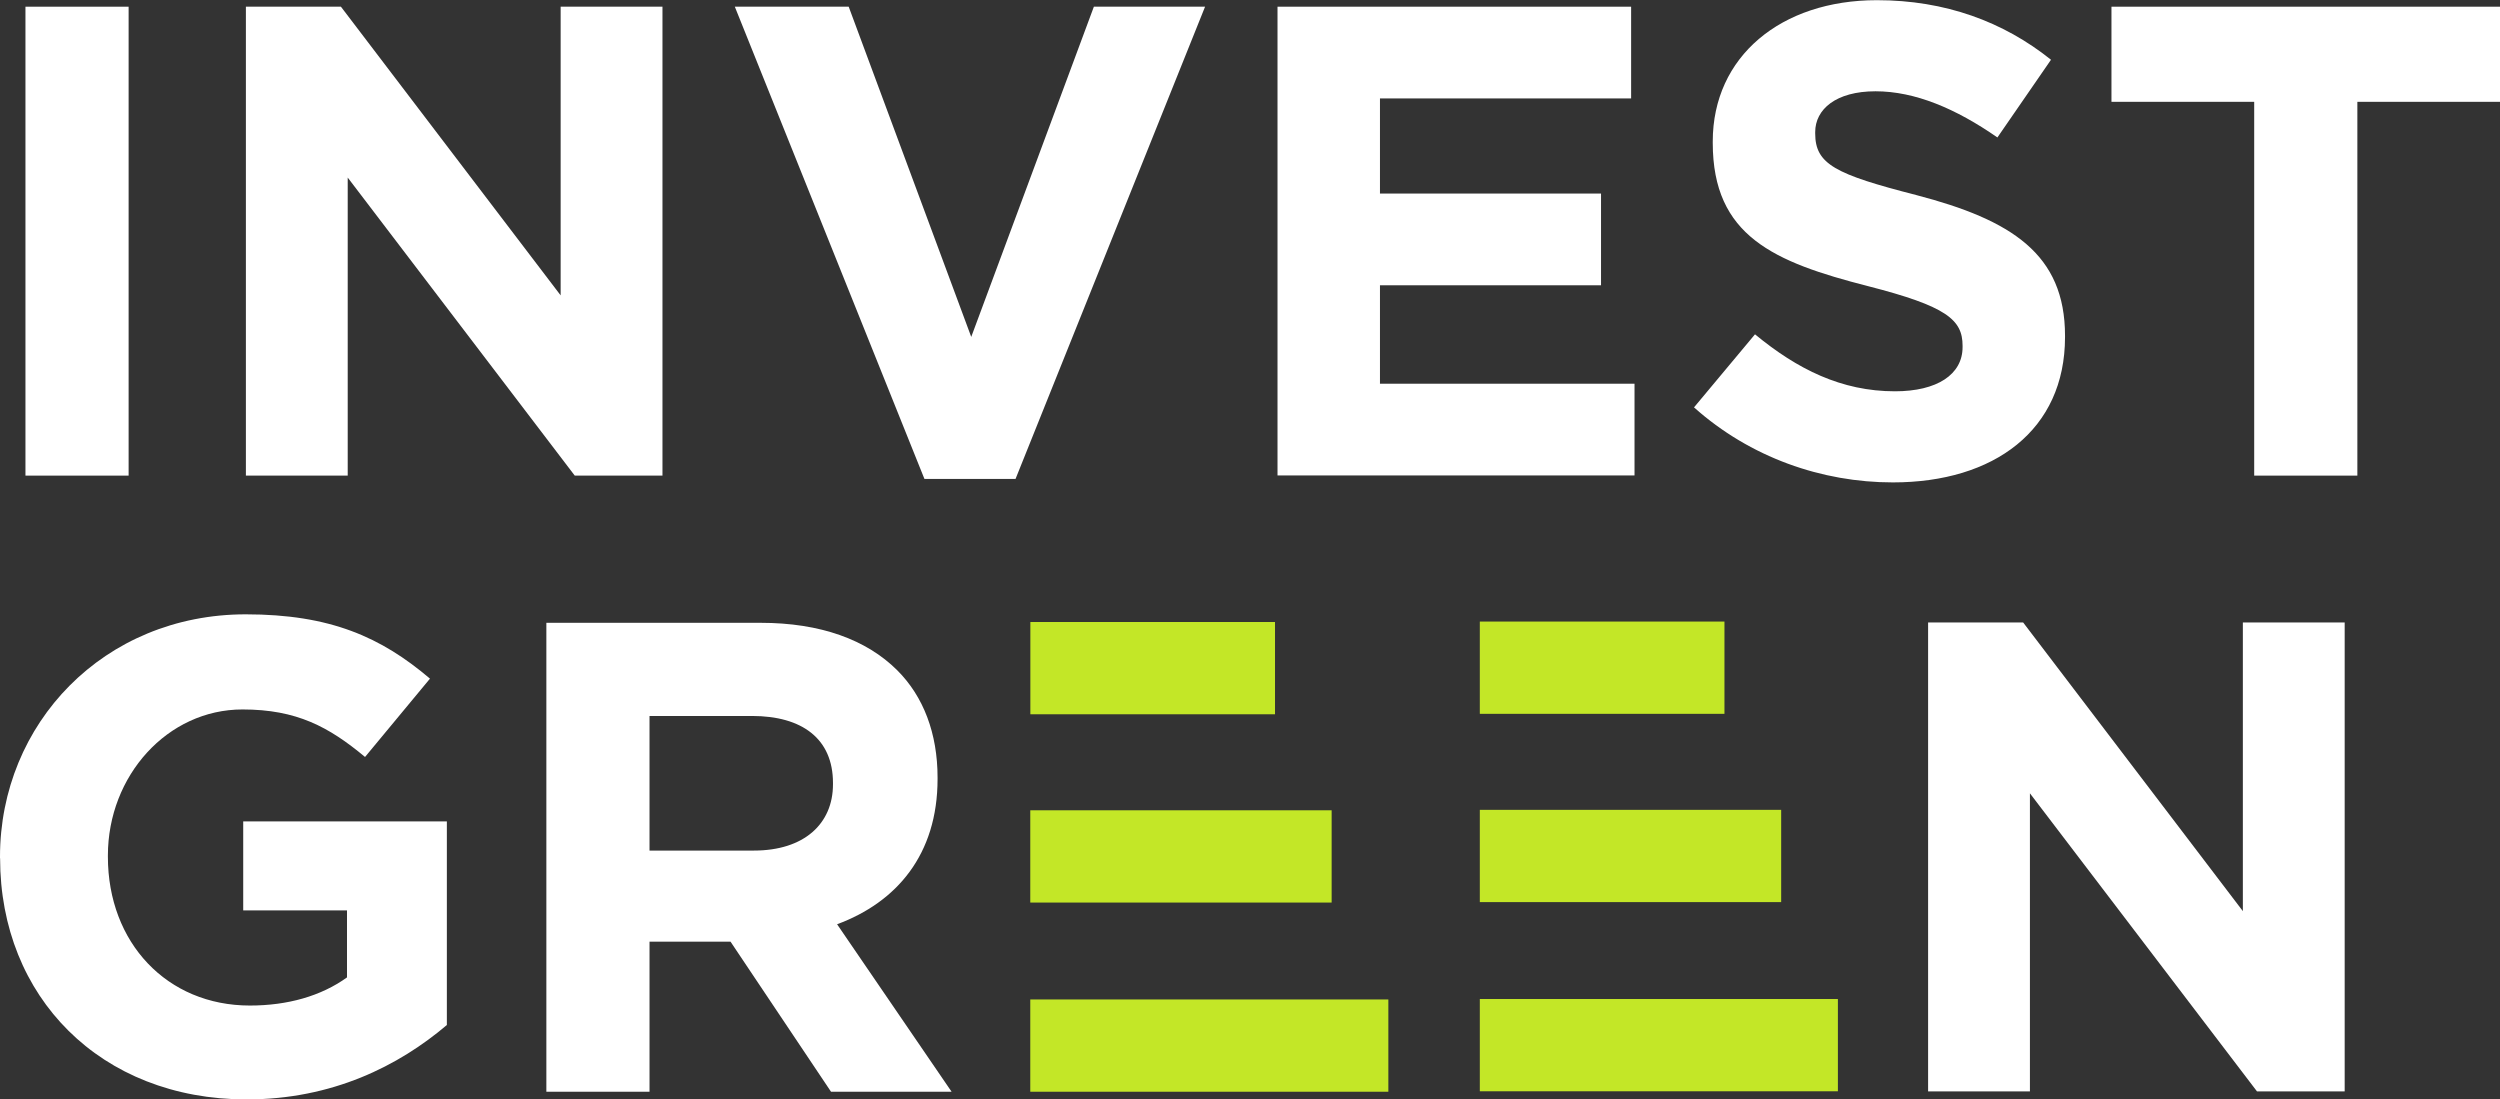
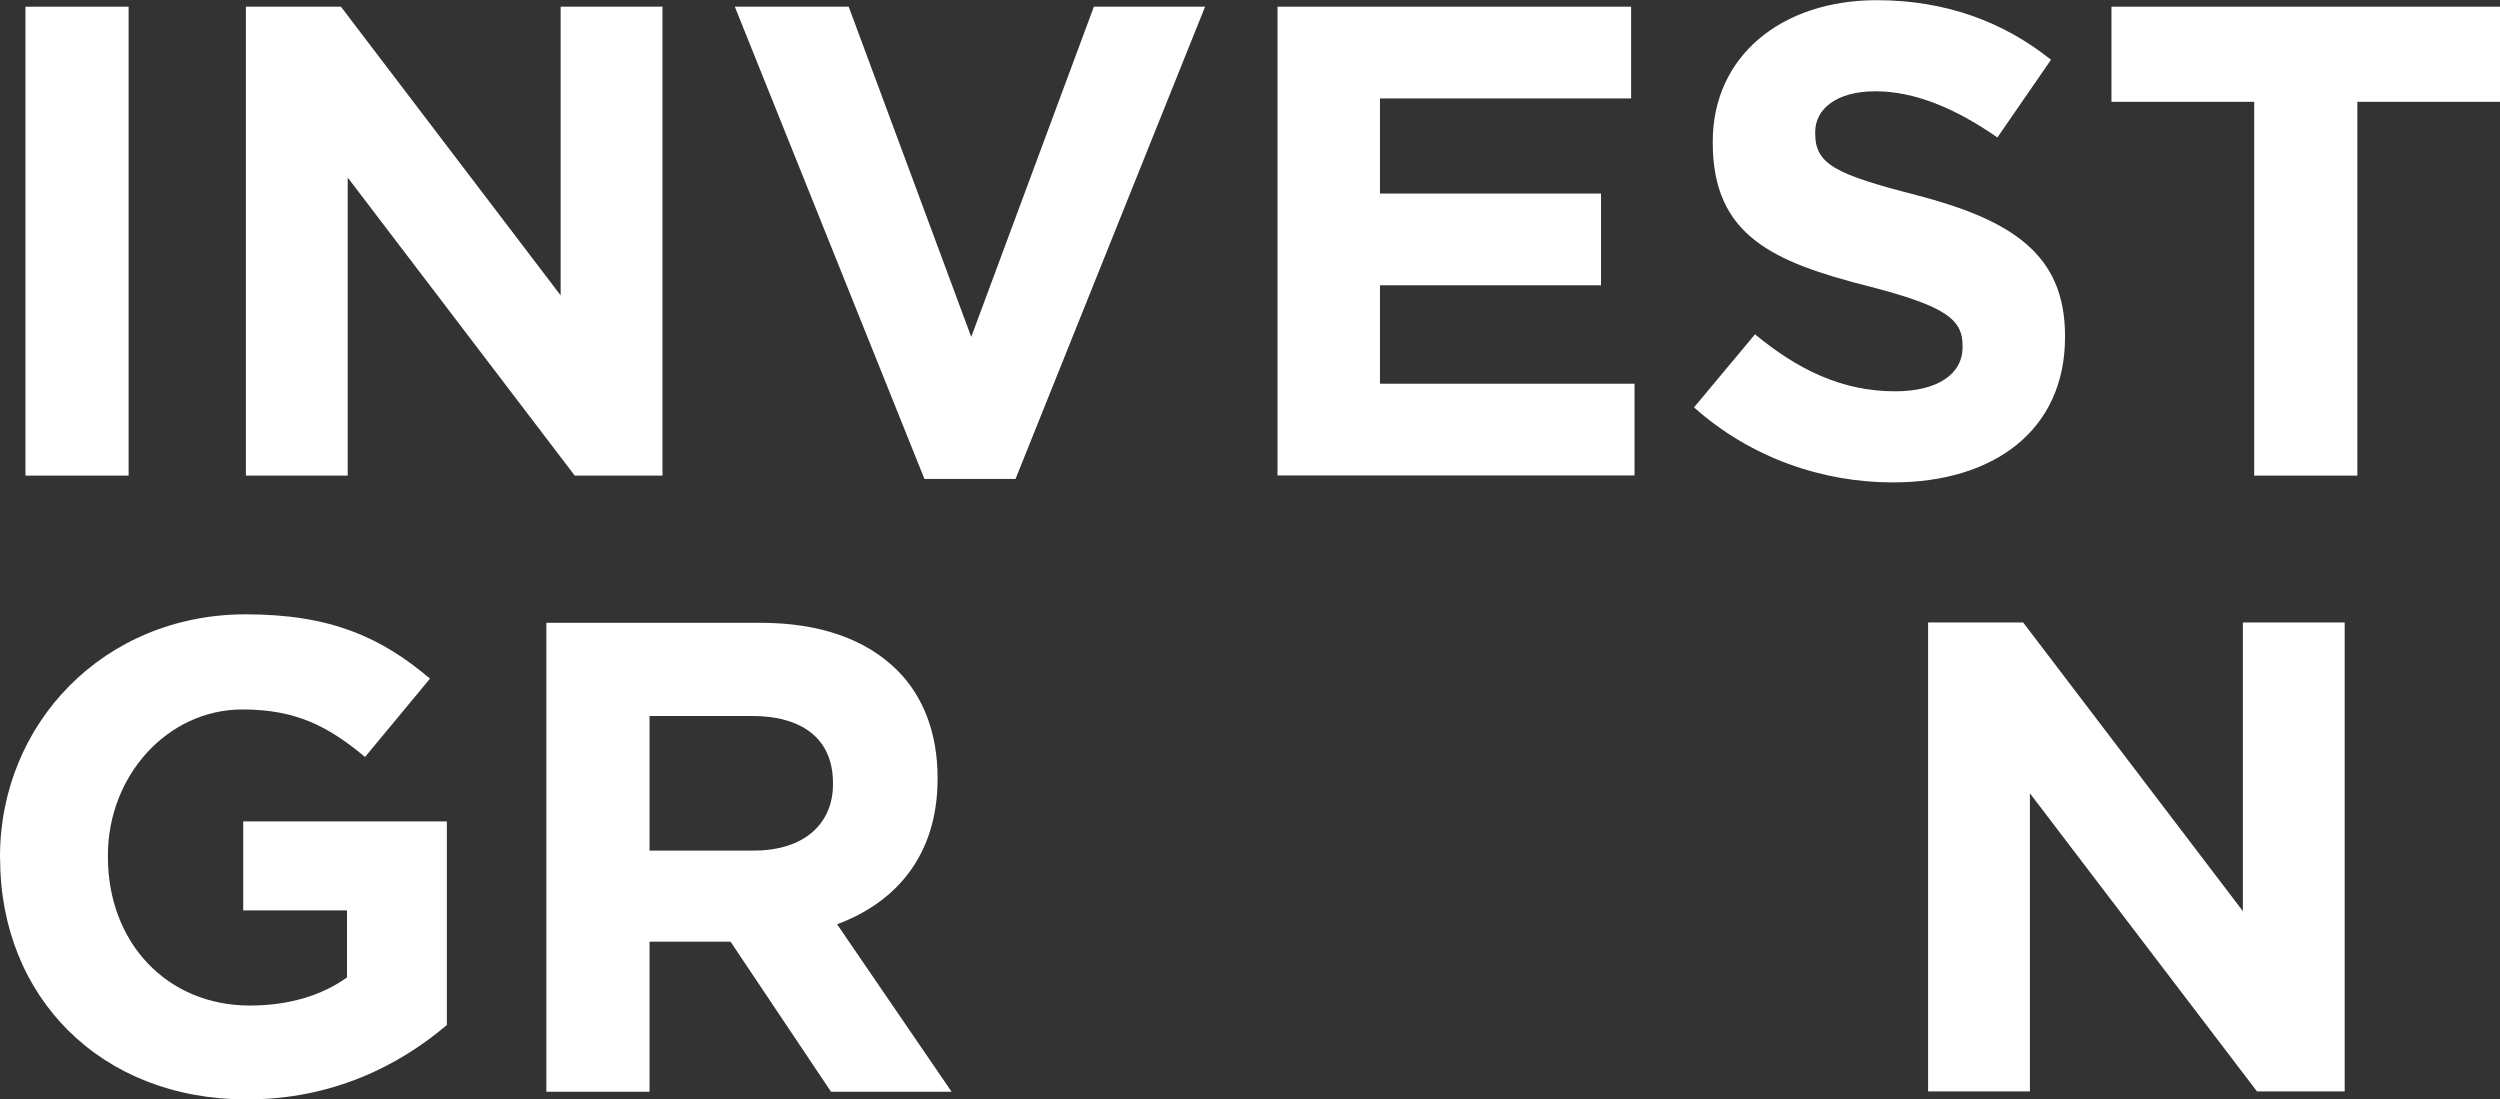
<svg xmlns="http://www.w3.org/2000/svg" id="Layer_2" data-name="Layer 2" viewBox="0 0 279.9 123.08">
  <rect x="0" y="0" width="279.9" height="123.08" fill="#333333" stroke="none" />
  <defs>
    <style>
      .cls-1 {
        fill: #fff;
      }

      .cls-2 {
        fill: #c3e727;
      }
    </style>
  </defs>
  <g id="Layer_1-2" data-name="Layer 1">
    <g>
      <path class="cls-1" d="M0,96.08v-.15c0-14.92,11.62-27.15,27.52-27.15,9.45,0,15.15,2.55,20.62,7.2l-7.27,8.77c-4.05-3.37-7.65-5.32-13.72-5.32-8.4,0-15.07,7.42-15.07,16.35v.15c0,9.6,6.6,16.65,15.9,16.65,4.2,0,7.95-1.05,10.87-3.15v-7.5h-11.62v-9.97h22.8v22.8c-5.4,4.58-12.82,8.33-22.42,8.33-16.35,0-27.6-11.47-27.6-27Z" />
      <g>
        <path class="cls-1" d="M2.85.75h11.55v52.5H2.85V.75Z" />
        <path class="cls-1" d="M27.52.75h10.65l24.6,32.32V.75h11.4v52.5h-9.82l-25.42-33.37v33.37h-11.4V.75Z" />
        <path class="cls-1" d="M82.27.75h12.75l13.72,36.97L122.47.75h12.45l-21.22,52.87h-10.2L82.27.75Z" />
        <path class="cls-1" d="M143.02.75h39.6v10.27h-28.12v10.65h24.75v10.27h-24.75v11.02h28.5v10.27h-39.97V.75Z" />
        <path class="cls-1" d="M189.67,45.6l6.82-8.17c4.73,3.9,9.67,6.38,15.67,6.38,4.72,0,7.57-1.88,7.57-4.95v-.15c0-2.92-1.8-4.42-10.57-6.67-10.57-2.7-17.4-5.62-17.4-16.05v-.15c0-9.52,7.65-15.82,18.37-15.82,7.65,0,14.17,2.4,19.5,6.67l-6,8.7c-4.65-3.23-9.22-5.17-13.65-5.17s-6.75,2.02-6.75,4.57v.15c0,3.45,2.25,4.57,11.32,6.9,10.65,2.78,16.65,6.6,16.65,15.75v.15c0,10.42-7.95,16.27-19.27,16.27-7.95,0-15.97-2.78-22.27-8.4Z" />
        <path class="cls-1" d="M252.37,11.4h-15.97V.75h43.5v10.65h-15.97v41.85h-11.55V11.4Z" />
      </g>
      <path class="cls-1" d="M61.17,69.73h24c6.67,0,11.85,1.88,15.3,5.33,2.92,2.92,4.5,7.05,4.5,12v.15c0,8.47-4.58,13.8-11.25,16.27l12.82,18.75h-13.5l-11.25-16.8h-9.07v16.8h-11.55v-52.5ZM84.41,95.23c5.62,0,8.85-3,8.85-7.42v-.15c0-4.95-3.45-7.5-9.07-7.5h-11.47v15.07h11.7Z" />
      <path class="cls-1" d="M215.86,69.69h10.65l24.6,32.32v-32.32h11.4v52.5h-9.82l-25.42-33.37v33.37h-11.4v-52.5Z" />
-       <path class="cls-2" d="M193.07,79.92h-27.39v-10.33h27.39v10.33ZM199.42,90.67h-33.74v10.33h33.74v-10.33ZM205.77,111.85h-40.09v10.33h40.09v-10.33ZM142.75,69.64h-27.39v10.33h27.39v-10.33ZM149.09,90.72h-33.74v10.33h33.74v-10.33ZM155.44,111.9h-40.09v10.33h40.09v-10.33Z" />
    </g>
  </g>
</svg>